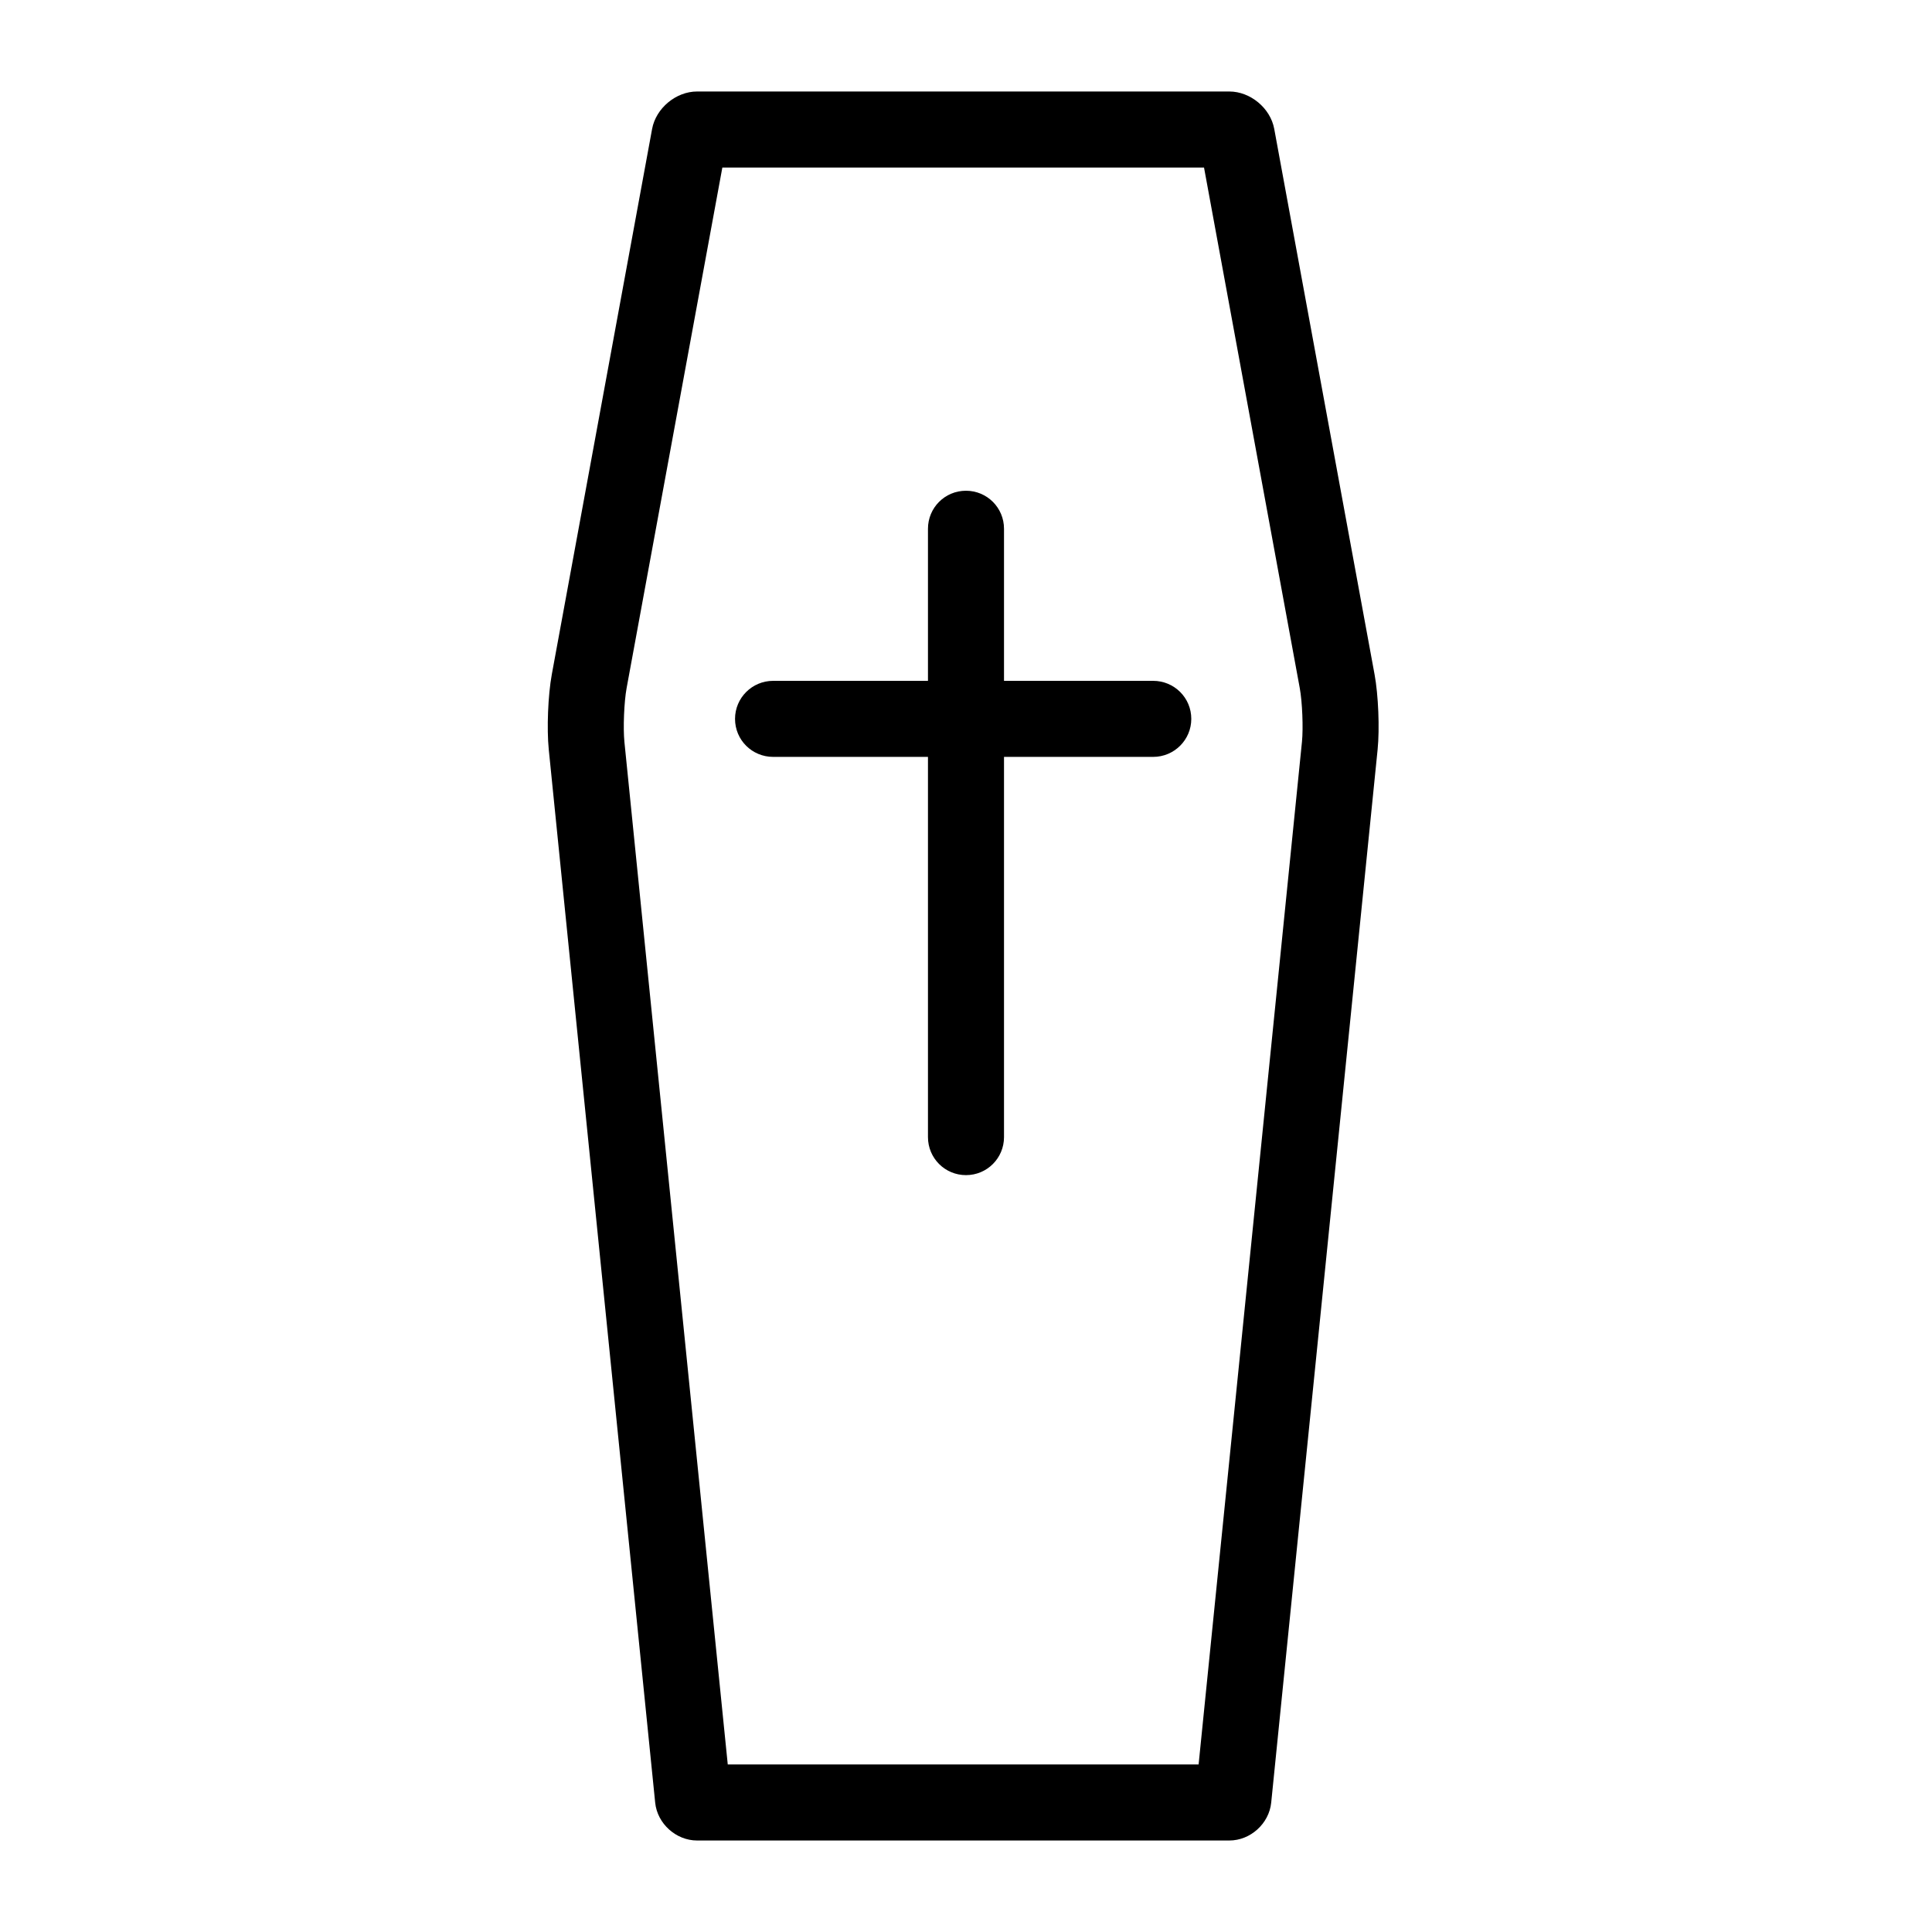
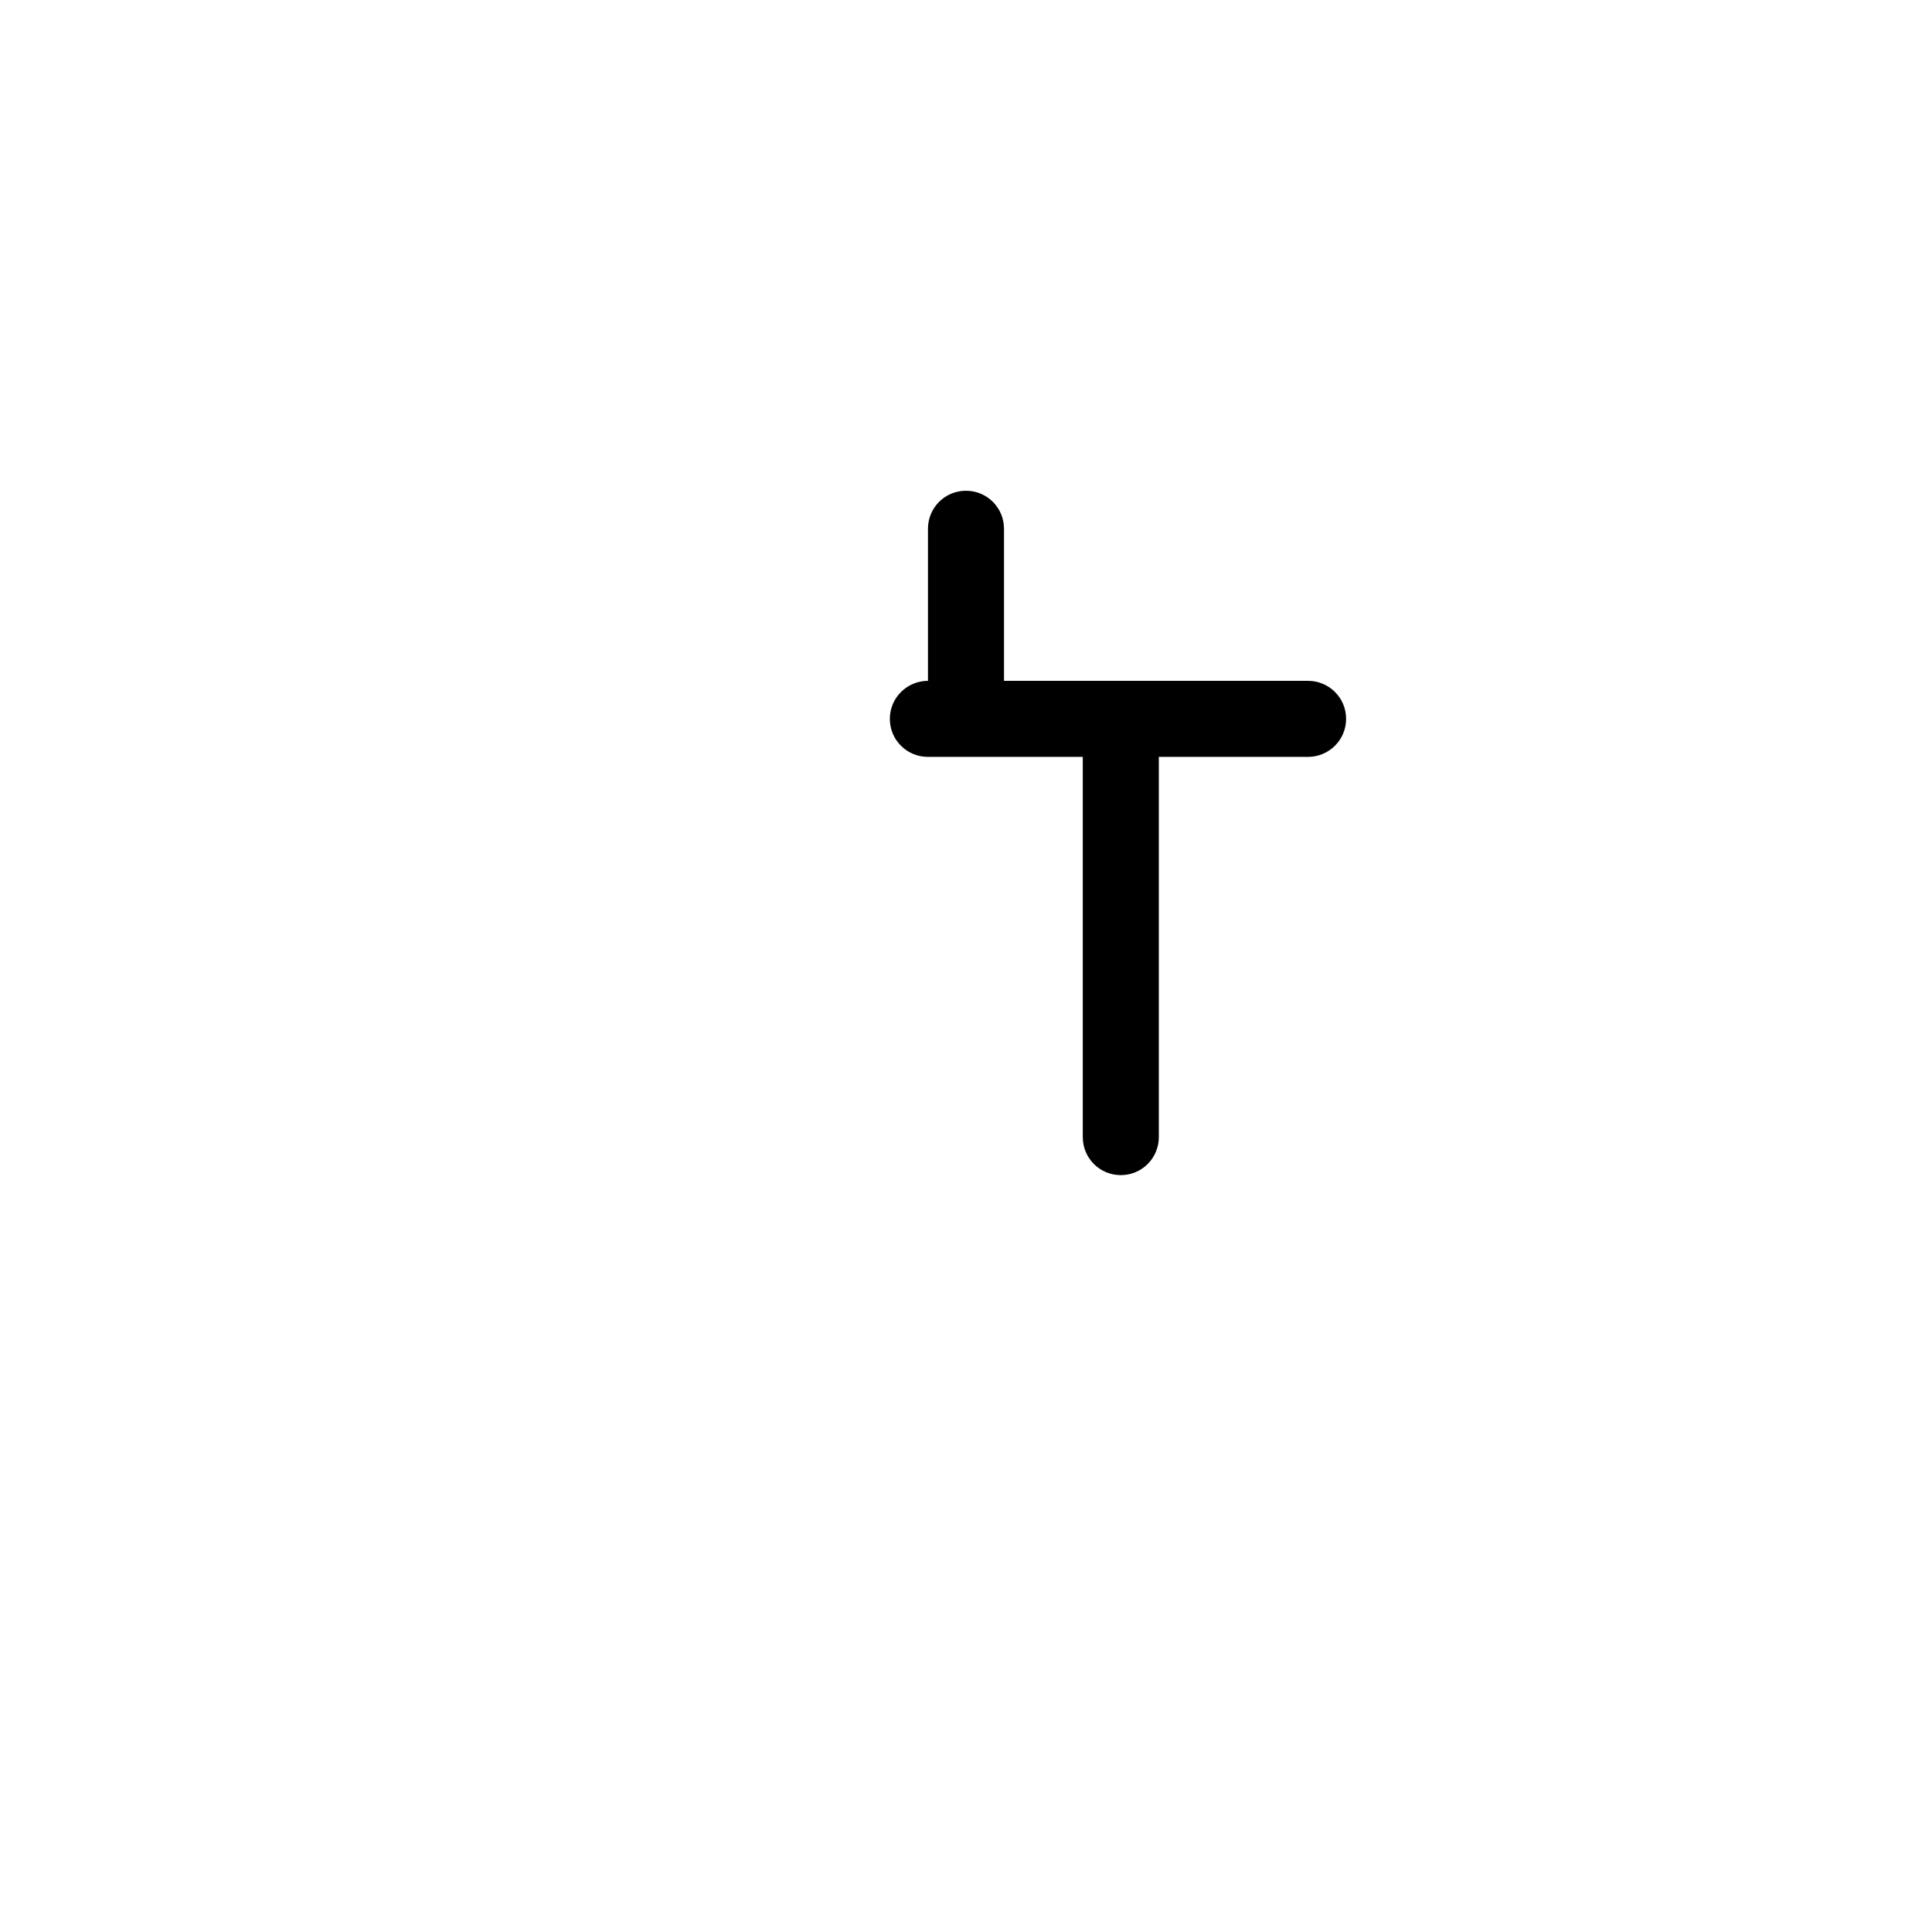
<svg xmlns="http://www.w3.org/2000/svg" fill="#000000" width="800px" height="800px" version="1.1" viewBox="144 144 512 512">
  <g fill-rule="evenodd">
-     <path d="m489.03 340.62-27.387 270.98h-124.78l-27.387-270.98c-0.371-3.691-0.09-10.629 0.582-14.277l25.371-137.94h127.65l25.371 137.95c0.672 3.633 0.949 10.574 0.582 14.266m19.234-17.922-26.582-144.54c-1.012-5.512-6.336-9.91-11.902-9.91h-141.05c-5.613 0-10.902 4.438-11.918 9.91l-26.578 144.54c-1.016 5.516-1.367 14.406-0.809 19.949l28.199 279.07c0.562 5.57 5.531 10.035 11.105 10.035h141.05c5.602 0 10.539-4.492 11.098-10.035l28.199-279.07c0.562-5.578 0.199-14.48-0.812-19.949" />
-     <path d="m449.6 324.43h-39.527v-40.305c0-5.59-4.512-10.074-10.078-10.074-5.602 0-10.074 4.512-10.074 10.074v40.305h-41.027c-5.586 0-10.102 4.516-10.102 10.078 0 5.602 4.519 10.074 10.102 10.074h41.027v100.76c0 5.594 4.508 10.078 10.074 10.078 5.602 0 10.078-4.516 10.078-10.078v-100.76h39.527c5.582 0 10.105-4.512 10.105-10.074 0-5.602-4.527-10.078-10.105-10.078" />
+     <path d="m449.6 324.43h-39.527v-40.305c0-5.59-4.512-10.074-10.078-10.074-5.602 0-10.074 4.512-10.074 10.074v40.305c-5.586 0-10.102 4.516-10.102 10.078 0 5.602 4.519 10.074 10.102 10.074h41.027v100.76c0 5.594 4.508 10.078 10.074 10.078 5.602 0 10.078-4.516 10.078-10.078v-100.76h39.527c5.582 0 10.105-4.512 10.105-10.074 0-5.602-4.527-10.078-10.105-10.078" />
  </g>
</svg>